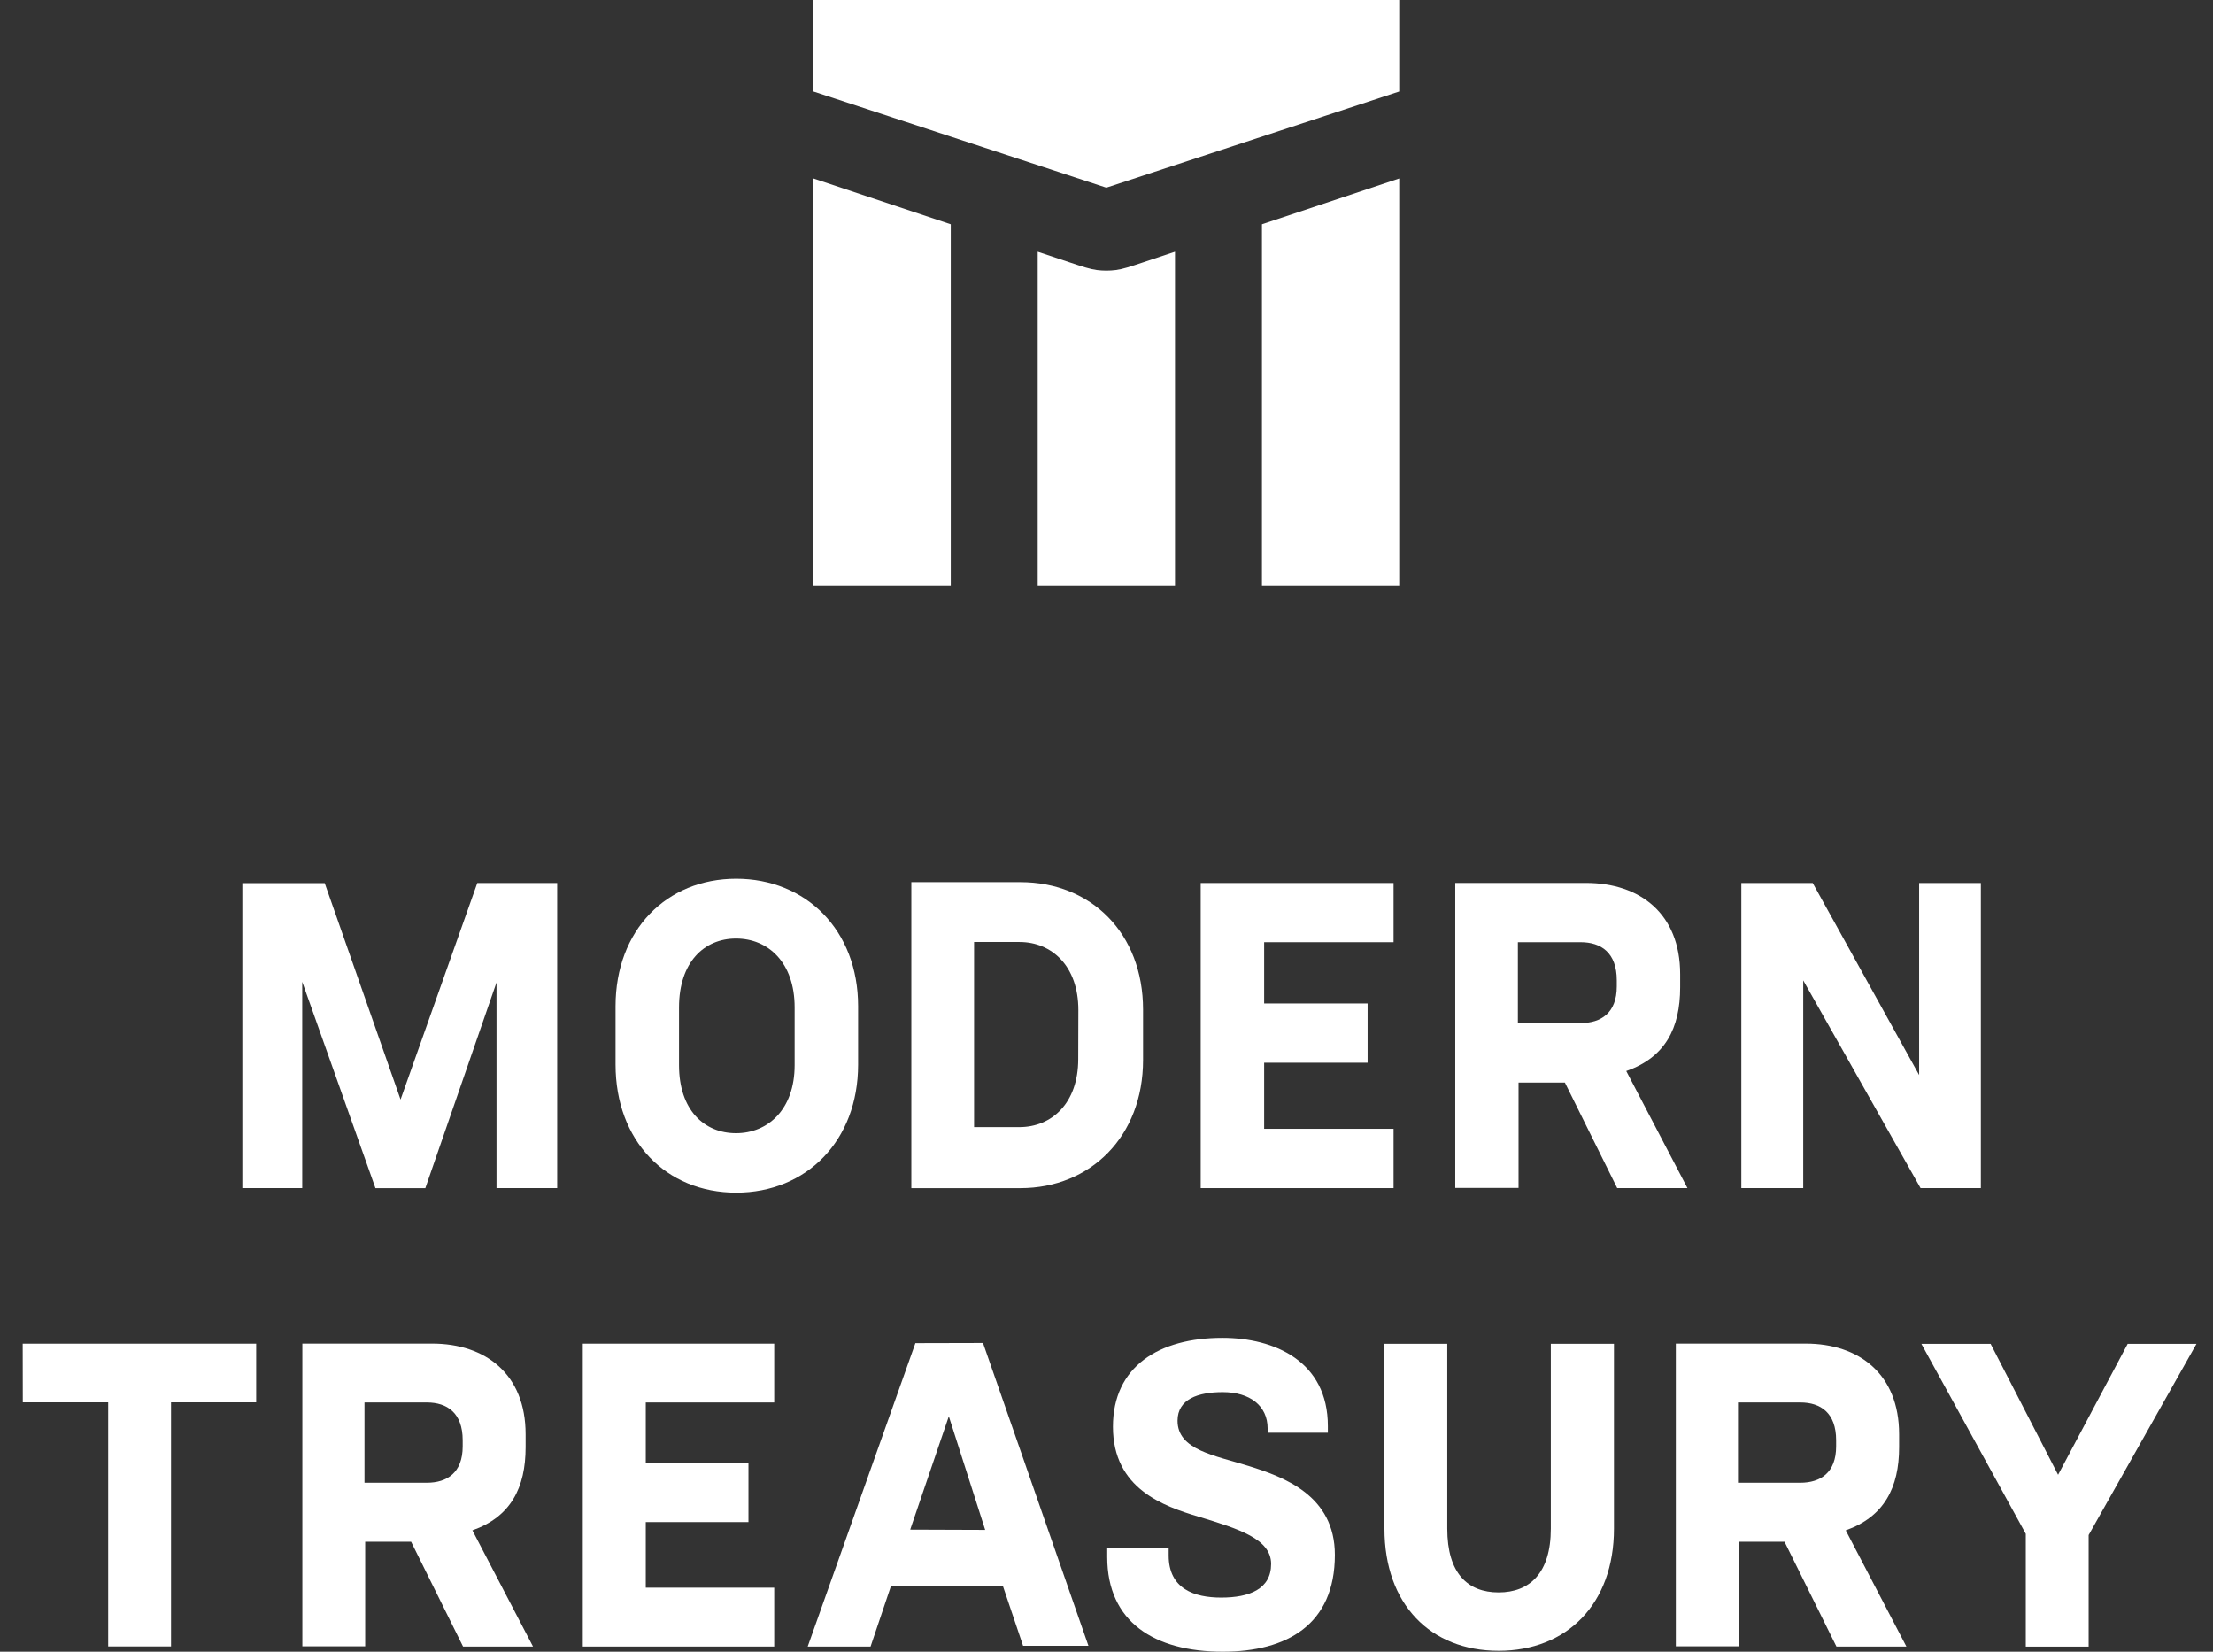
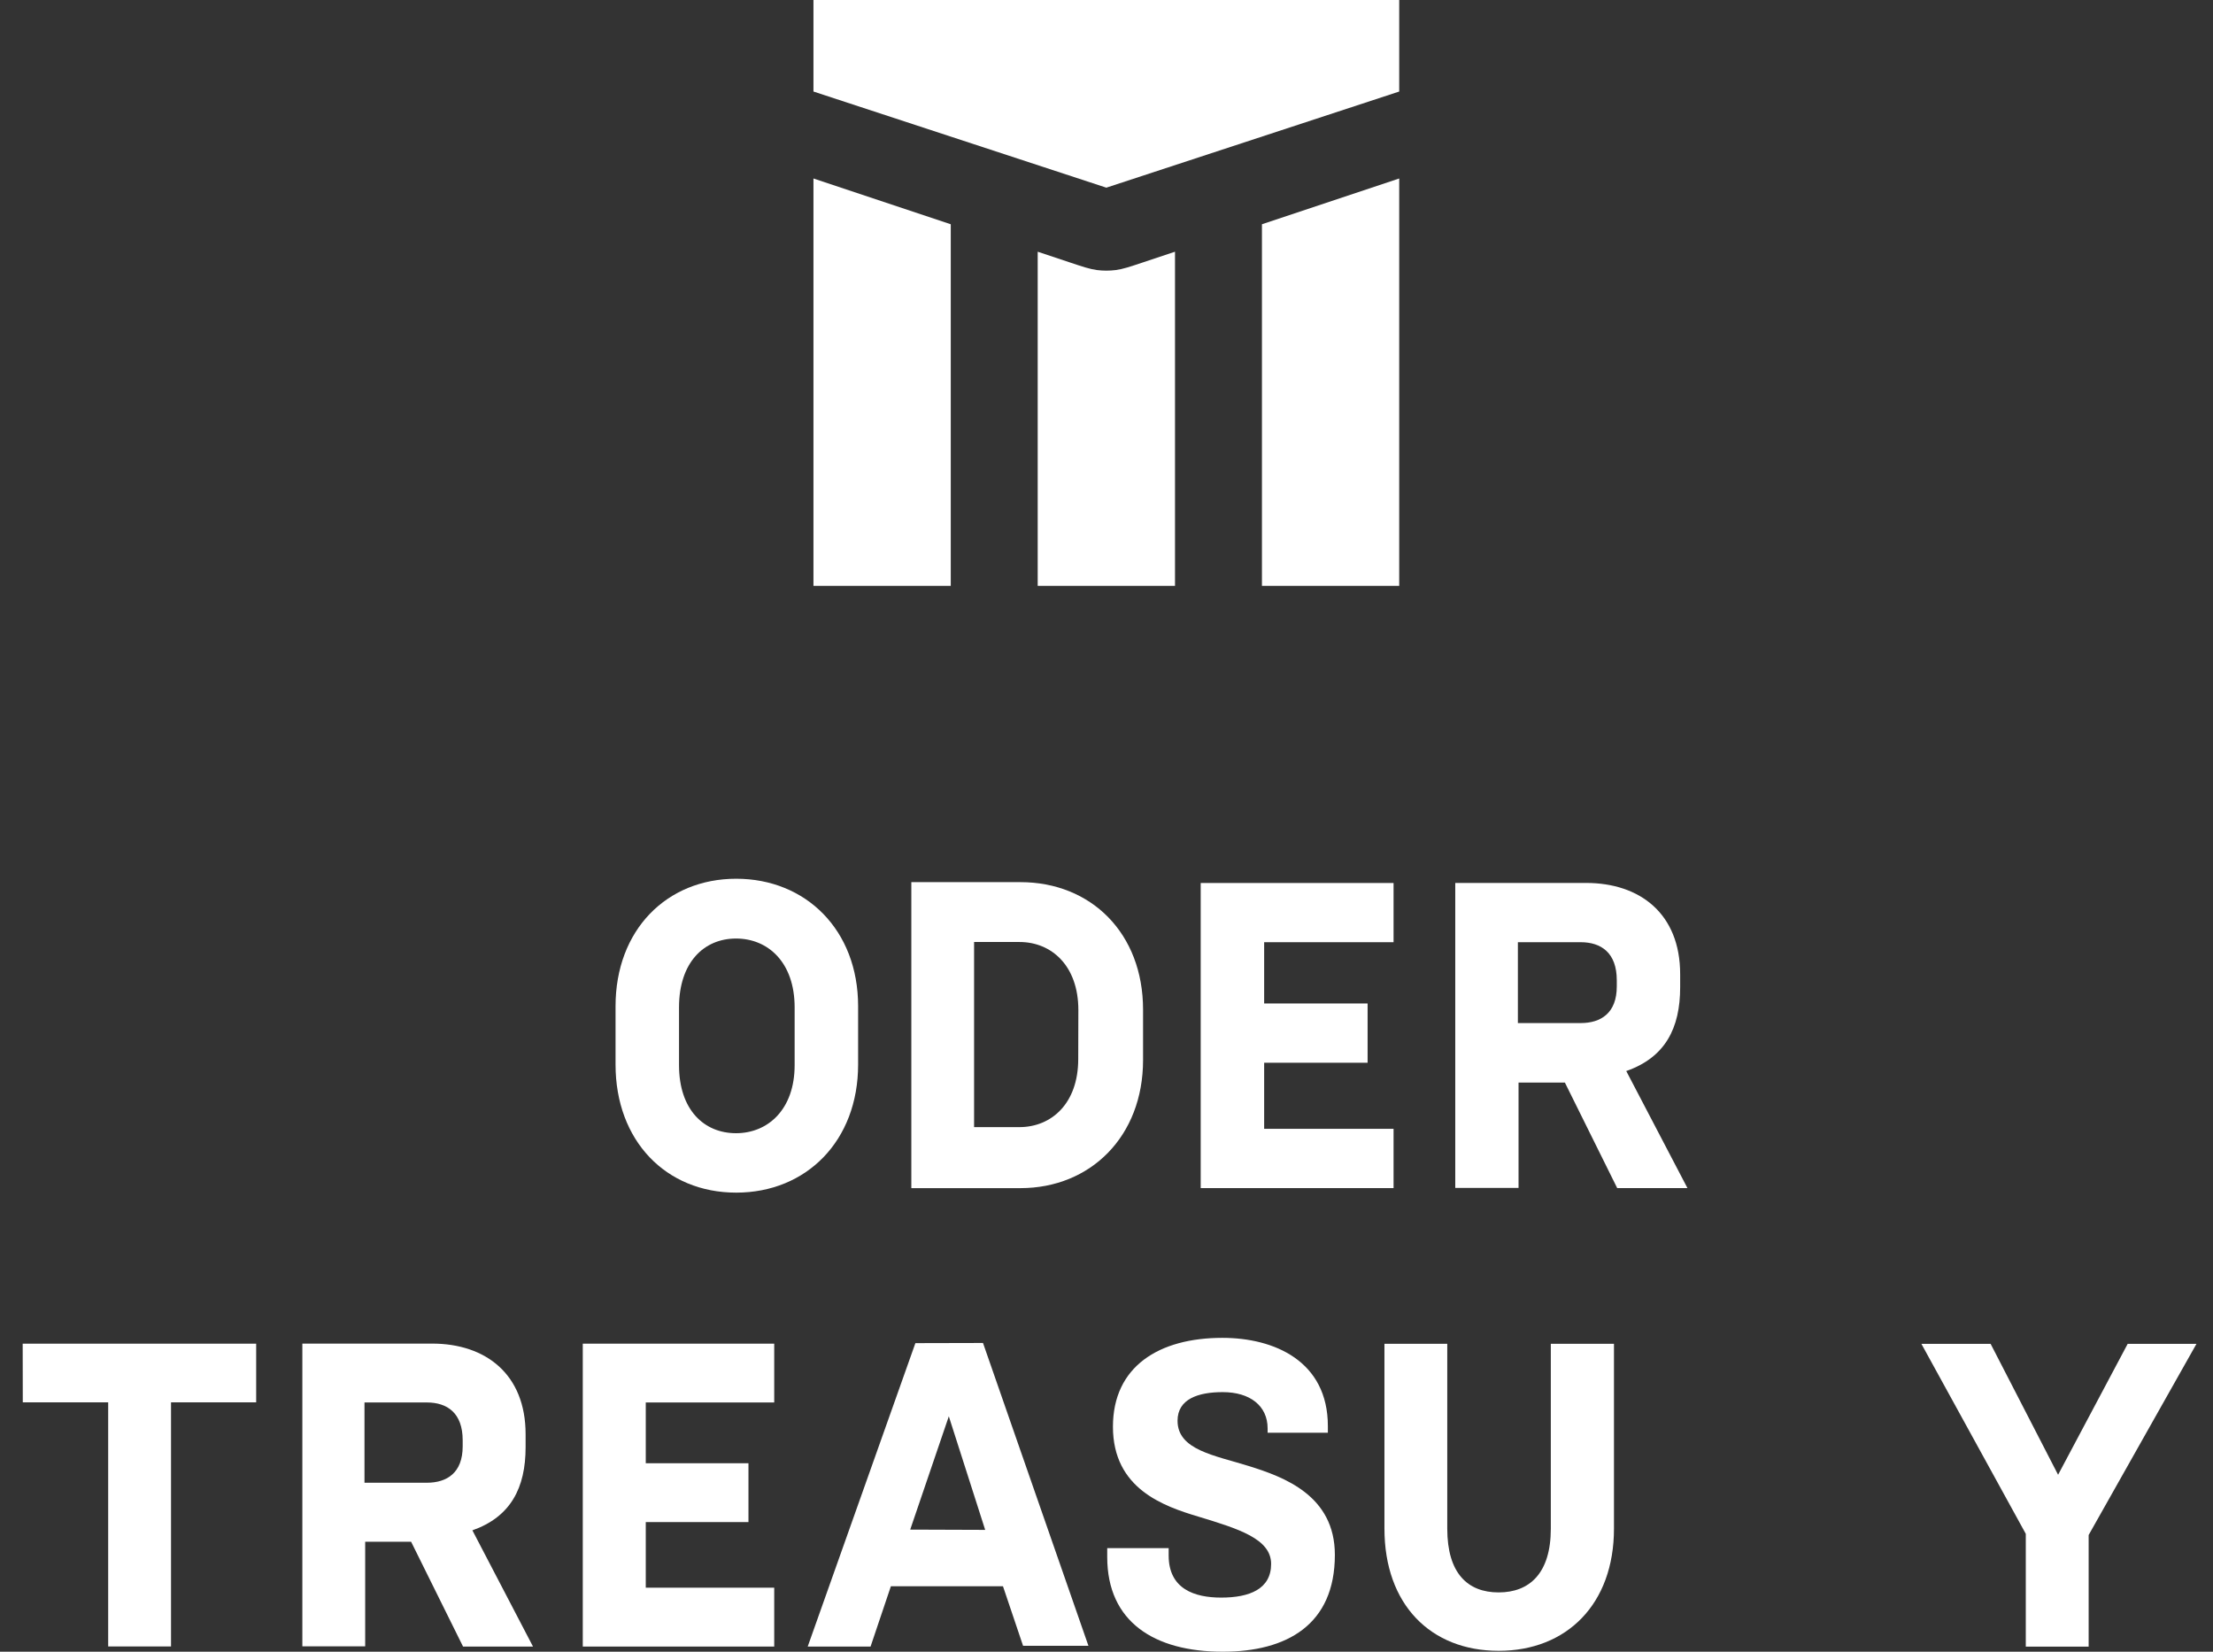
<svg xmlns="http://www.w3.org/2000/svg" width="67" height="50" viewBox="0 0 67 50" fill="none">
  <rect x="0" y="0" width="67" height="50" fill="#333333" stroke="none" />
  <path d="M33.495 5.681L42.362 2.771V0H24.628V2.771L33.495 5.681Z" fill="white" />
  <path d="M24.628 5.403V17.734H28.785V6.789L24.628 5.403Z" fill="white" />
  <path d="M42.362 5.403V17.734H38.206V6.789L42.362 5.403Z" fill="white" />
  <path d="M35.574 7.62L34.617 7.939C34.201 8.078 33.993 8.147 33.78 8.175C33.591 8.199 33.4 8.199 33.211 8.175C32.998 8.147 32.79 8.078 32.374 7.939L31.417 7.62V17.734H35.574V7.62Z" fill="white" />
  <path d="M36.352 35.966H42.191V34.171H38.273V32.171H41.405V30.377H38.273V28.522H42.191V26.73H36.352V35.966Z" fill="white" />
-   <path d="M12.127 33.285L9.831 26.734H7.337V35.965H9.15V29.721L11.367 35.968H12.877L15.032 29.741V35.965H16.869V26.731H14.45L12.127 33.285Z" fill="white" />
  <path d="M50.868 29.887V29.491C50.868 27.656 49.649 26.728 48.018 26.728H44.059V35.96H45.975V32.771H47.378L48.962 35.966H51.089L49.236 32.422C50.414 32.011 50.868 31.126 50.868 29.887ZM48.949 29.862C48.949 30.663 48.474 30.97 47.855 30.97H45.955V28.522H47.855C48.474 28.522 48.949 28.839 48.949 29.675V29.862Z" fill="white" />
  <path d="M22.289 26.601C20.183 26.601 18.636 28.153 18.636 30.46V32.226C18.636 34.535 20.164 36.103 22.289 36.103C24.414 36.103 25.98 34.535 25.98 32.226V30.46C25.98 28.147 24.393 26.601 22.289 26.601ZM24.058 32.245C24.058 33.588 23.247 34.304 22.284 34.304C21.321 34.304 20.558 33.604 20.558 32.245V30.494C20.558 29.132 21.314 28.411 22.284 28.411C23.255 28.411 24.058 29.135 24.058 30.494V32.245Z" fill="white" />
  <path d="M30.894 26.704H27.591V35.967H30.894C33.017 35.967 34.607 34.399 34.607 32.09V30.565C34.607 28.253 33.036 26.704 30.894 26.704ZM32.644 32.061C32.644 33.404 31.834 34.12 30.862 34.12H29.491V28.516H30.867C31.839 28.516 32.648 29.238 32.648 30.575L32.644 32.061Z" fill="white" />
-   <path d="M58.103 32.543L54.881 26.73H52.72V35.966H54.594V29.678L58.146 35.965H59.972V26.73H58.103V32.543Z" fill="white" />
  <path d="M17.644 49.844H23.44V48.062H19.551V46.076H22.66V44.295H19.551V42.455H23.44V40.675H17.644V49.844Z" fill="white" />
  <path d="M15.913 43.81V43.417C15.913 41.595 14.701 40.673 13.084 40.673H9.154V49.838H11.056V46.672H12.447L14.019 49.844H16.137L14.302 46.326C15.462 45.917 15.913 45.039 15.913 43.81ZM14.008 43.784C14.008 44.58 13.537 44.885 12.922 44.885H11.035V42.455H12.922C13.537 42.455 14.008 42.769 14.008 43.599V43.784Z" fill="white" />
-   <path d="M57.497 43.81V43.417C57.497 41.595 56.286 40.673 54.667 40.673H50.737V49.838H52.636V46.672H54.028L55.599 49.844H57.717L55.881 46.326C57.038 45.917 57.497 45.039 57.497 43.81ZM55.59 43.784C55.59 44.58 55.118 44.885 54.505 44.885H52.619V42.455H54.505C55.122 42.455 55.59 42.769 55.59 43.599V43.784Z" fill="white" />
  <path d="M46.952 46.275C46.952 47.626 46.307 48.205 45.372 48.205C44.437 48.205 43.817 47.629 43.817 46.275V40.678H41.915V46.275C41.915 48.566 43.309 49.973 45.374 49.973C47.438 49.973 48.864 48.555 48.864 46.275V40.678H46.952V46.275Z" fill="white" />
  <path d="M27.714 40.659L24.454 49.844H26.357L26.972 48.019H30.366L30.974 49.821H32.953L29.761 40.654L27.714 40.659ZM27.557 46.304L28.726 42.874L29.827 46.312L27.557 46.304Z" fill="white" />
  <path d="M64.417 40.68L62.31 44.644L60.267 40.68H58.171L61.332 46.432V49.847H63.235V46.468L66.5 40.68H64.417Z" fill="white" />
  <path d="M0.69 42.451H3.275V49.84H5.178V42.451H7.756V40.676H0.687L0.69 42.451Z" fill="white" />
  <path d="M37.02 50C34.95 50 33.522 49.099 33.522 47.133V46.864H35.382V47.087C35.382 48.104 36.168 48.362 36.973 48.362C37.828 48.362 38.484 48.104 38.484 47.343C38.484 46.583 37.501 46.281 36.283 45.911C35.236 45.597 33.695 45.07 33.695 43.19C33.695 41.365 35.088 40.499 37.008 40.499C38.58 40.499 40.202 41.202 40.202 43.171V43.371H38.378V43.242C38.378 42.552 37.839 42.142 37.02 42.142C36.272 42.142 35.651 42.352 35.651 43.008C35.651 43.898 36.778 44.056 37.82 44.383C38.862 44.71 40.414 45.265 40.414 47.068C40.414 49.183 38.96 50 37.02 50Z" fill="white" />
</svg>